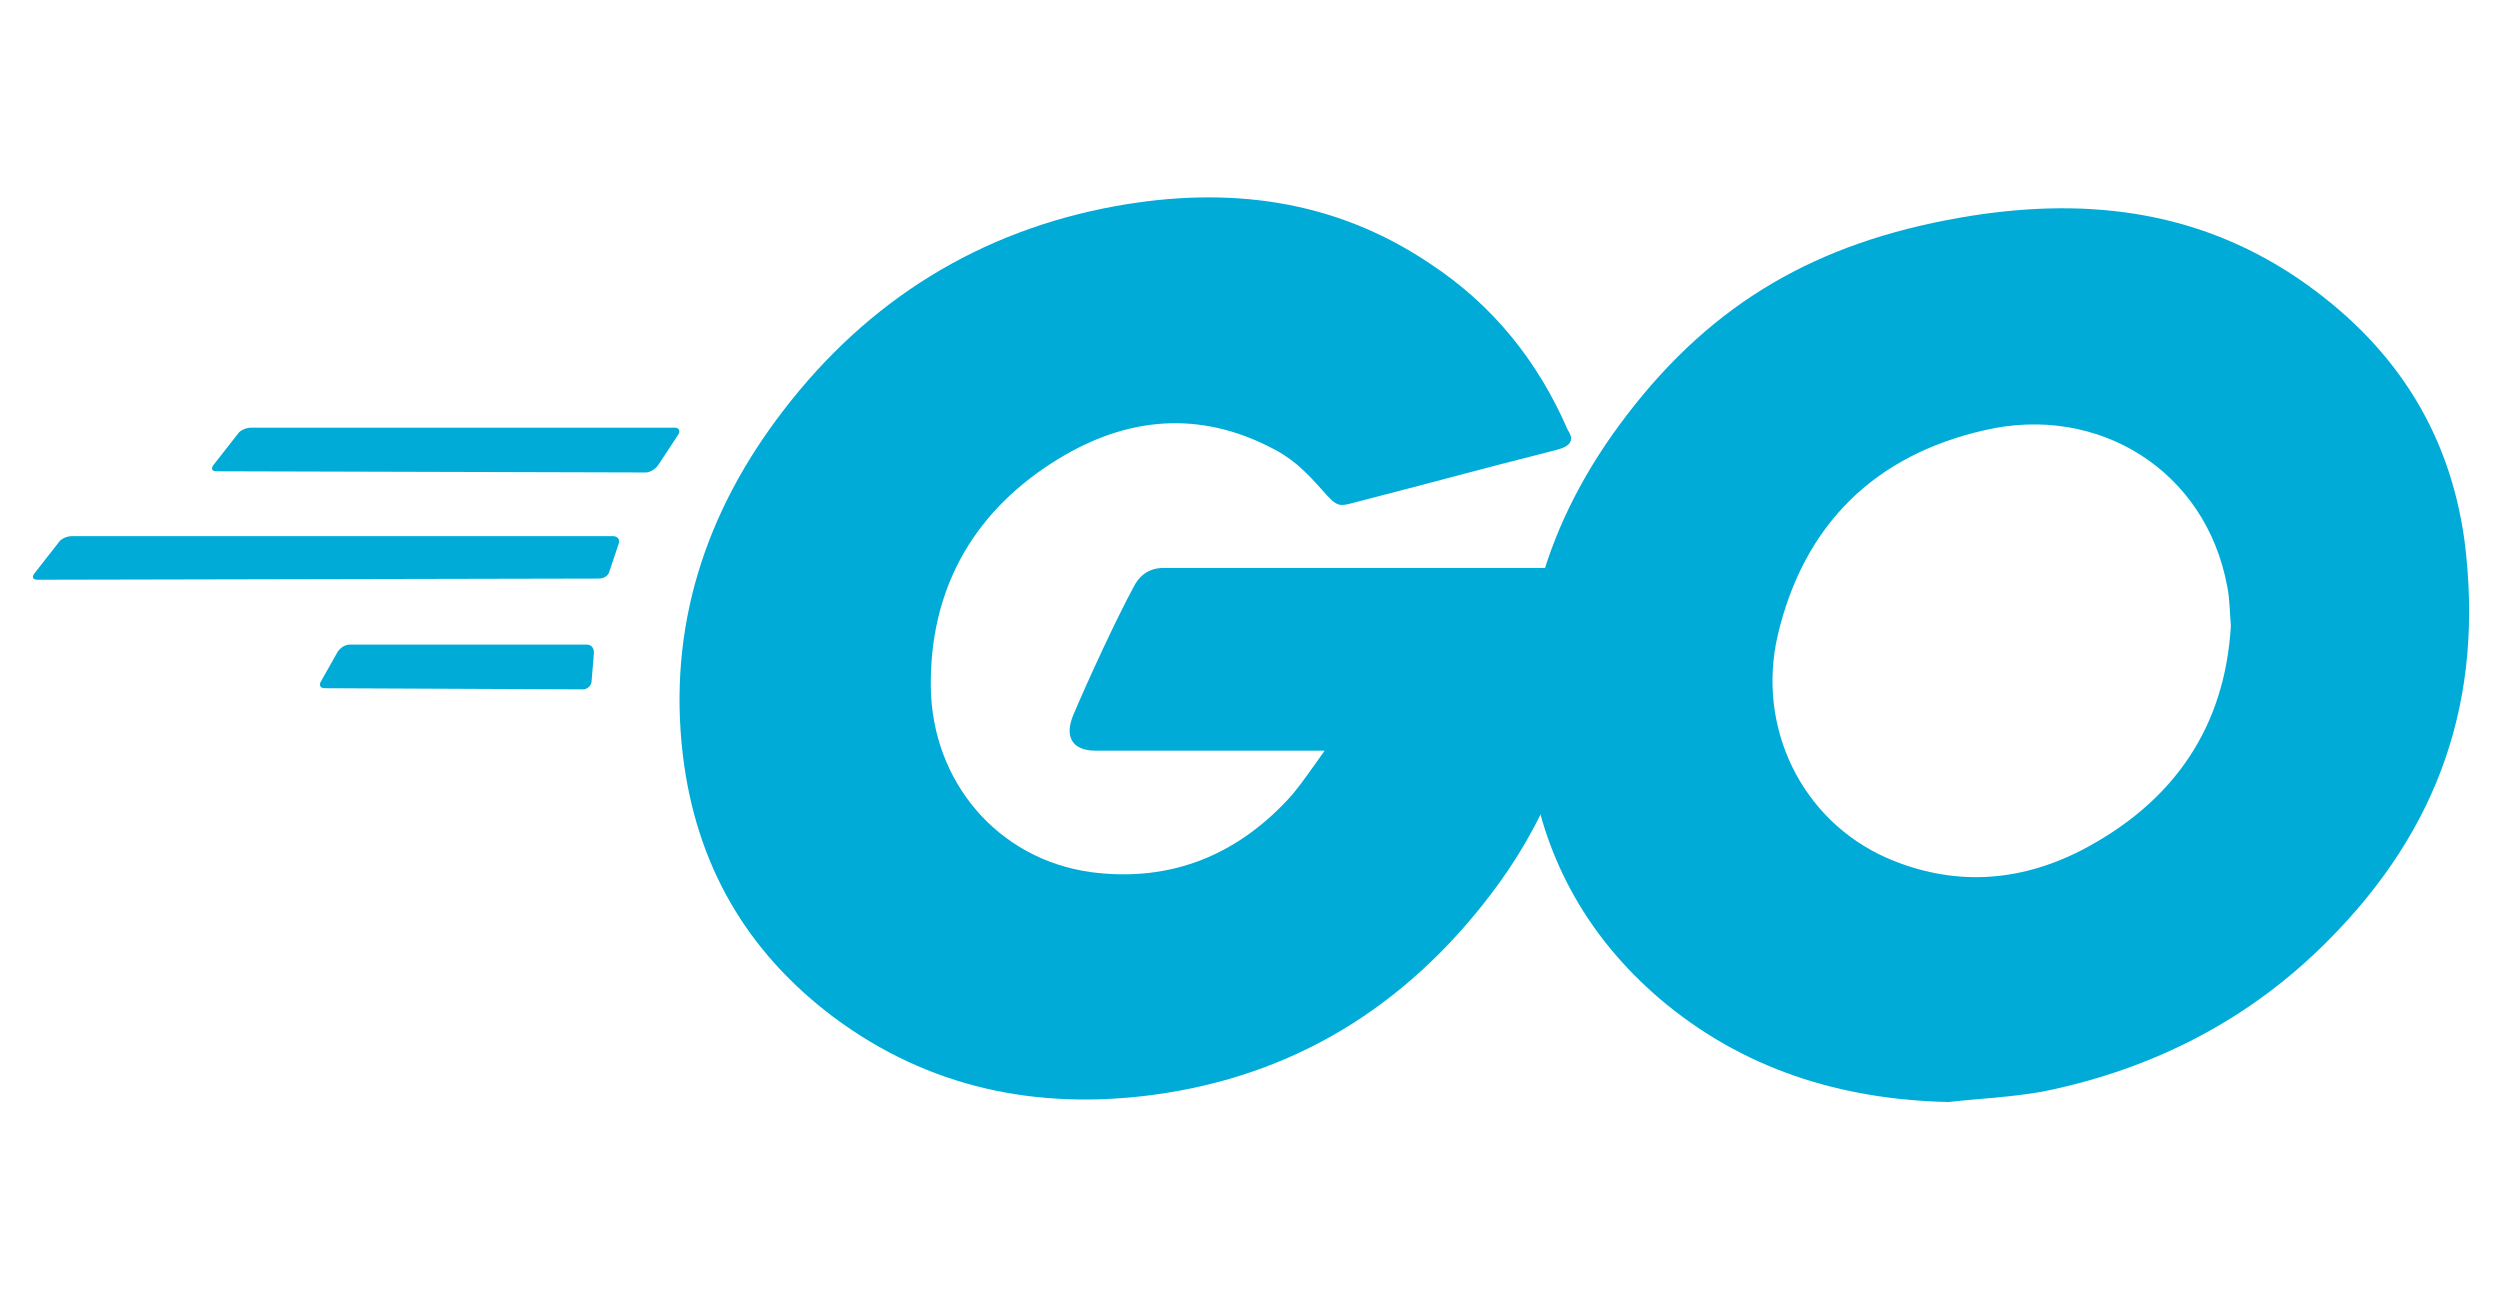
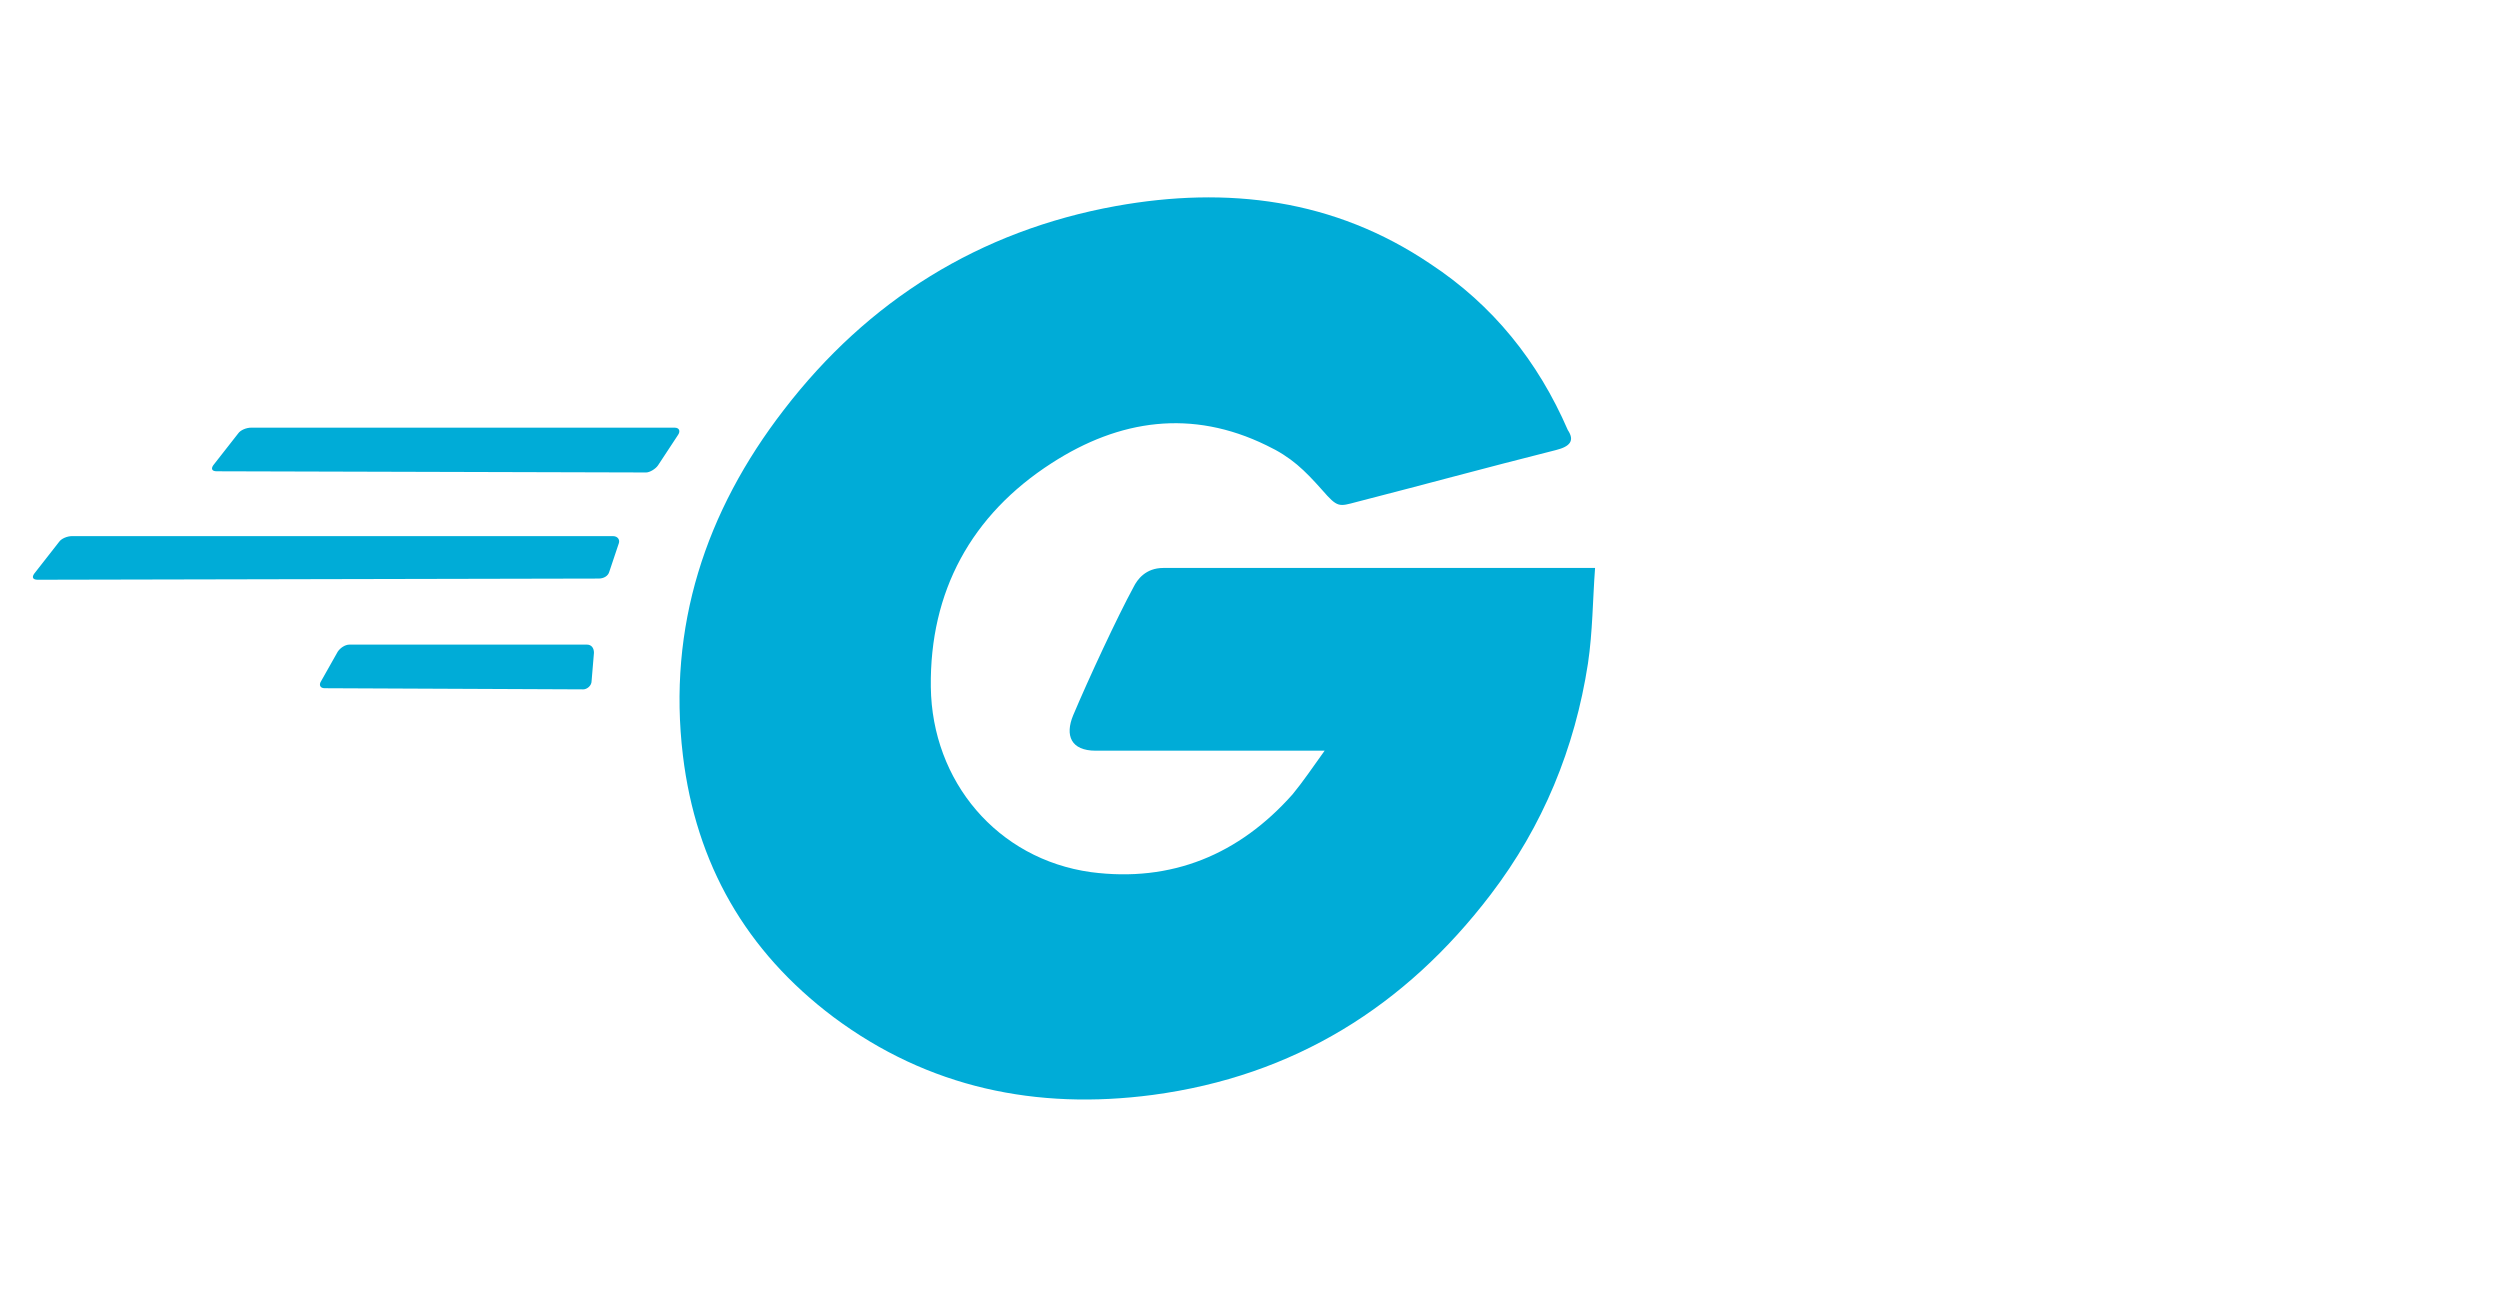
<svg xmlns="http://www.w3.org/2000/svg" width="76" height="40" fill="none">
  <path d="M6.59 14.327c-.145 0-.181-.072-.109-.18l.757-.967c.072-.107.253-.179.397-.179h12.873c.145 0 .18.107.108.215l-.613.932c-.072.107-.252.215-.36.215l-13.054-.036ZM1.144 17.624c-.144 0-.18-.071-.108-.179l.757-.968c.072-.107.253-.179.397-.179h16.443c.144 0 .216.108.18.215l-.288.86c-.036.144-.18.215-.325.215l-17.056.036ZM9.87 20.922c-.144 0-.18-.108-.108-.216l.505-.895c.072-.108.217-.215.36-.215h7.213c.144 0 .216.107.216.25l-.072.86c0 .144-.144.251-.252.251l-7.861-.035ZM47.3 13.682c-2.271.573-3.822 1.003-6.058 1.577-.54.143-.576.18-1.045-.359-.541-.609-.938-1.003-1.695-1.361-2.272-1.111-4.471-.789-6.527.537-2.452 1.577-3.714 3.907-3.678 6.81.036 2.867 2.02 5.232 4.868 5.627 2.452.322 4.508-.538 6.13-2.366.325-.394.613-.824.974-1.326h-6.96c-.757 0-.937-.466-.685-1.075.469-1.111 1.334-2.975 1.84-3.907.107-.215.36-.573.9-.573H48.49c-.072.968-.072 1.935-.216 2.903-.397 2.58-1.37 4.946-2.957 7.024-2.596 3.405-5.986 5.52-10.277 6.093-3.534.466-6.815-.215-9.7-2.365-2.668-2.007-4.183-4.66-4.58-7.957-.468-3.906.686-7.418 3.066-10.5 2.56-3.334 5.95-5.448 10.096-6.2 3.39-.61 6.635-.216 9.556 1.755 1.911 1.255 3.282 2.975 4.183 5.054.216.322.072.501-.36.609Z" fill="#00ACD7" />
-   <path d="M59.236 33.501c-3.281-.072-6.274-1.003-8.798-3.154-2.128-1.828-3.462-4.157-3.895-6.917-.649-4.05.469-7.634 2.921-10.823 2.632-3.44 5.806-5.233 10.097-5.986 3.678-.645 7.14-.286 10.277 1.828 2.848 1.936 4.615 4.552 5.084 7.993.613 4.838-.793 8.78-4.147 12.15-2.38 2.4-5.3 3.906-8.654 4.587-.974.179-1.947.215-2.885.322Zm8.582-14.479c-.036-.466-.036-.824-.108-1.183-.649-3.548-3.93-5.555-7.356-4.766-3.353.752-5.517 2.867-6.31 6.236-.65 2.795.72 5.627 3.317 6.773 1.983.86 3.967.753 5.878-.215 2.849-1.47 4.399-3.763 4.58-6.845Z" fill="#00ACD7" />
</svg>